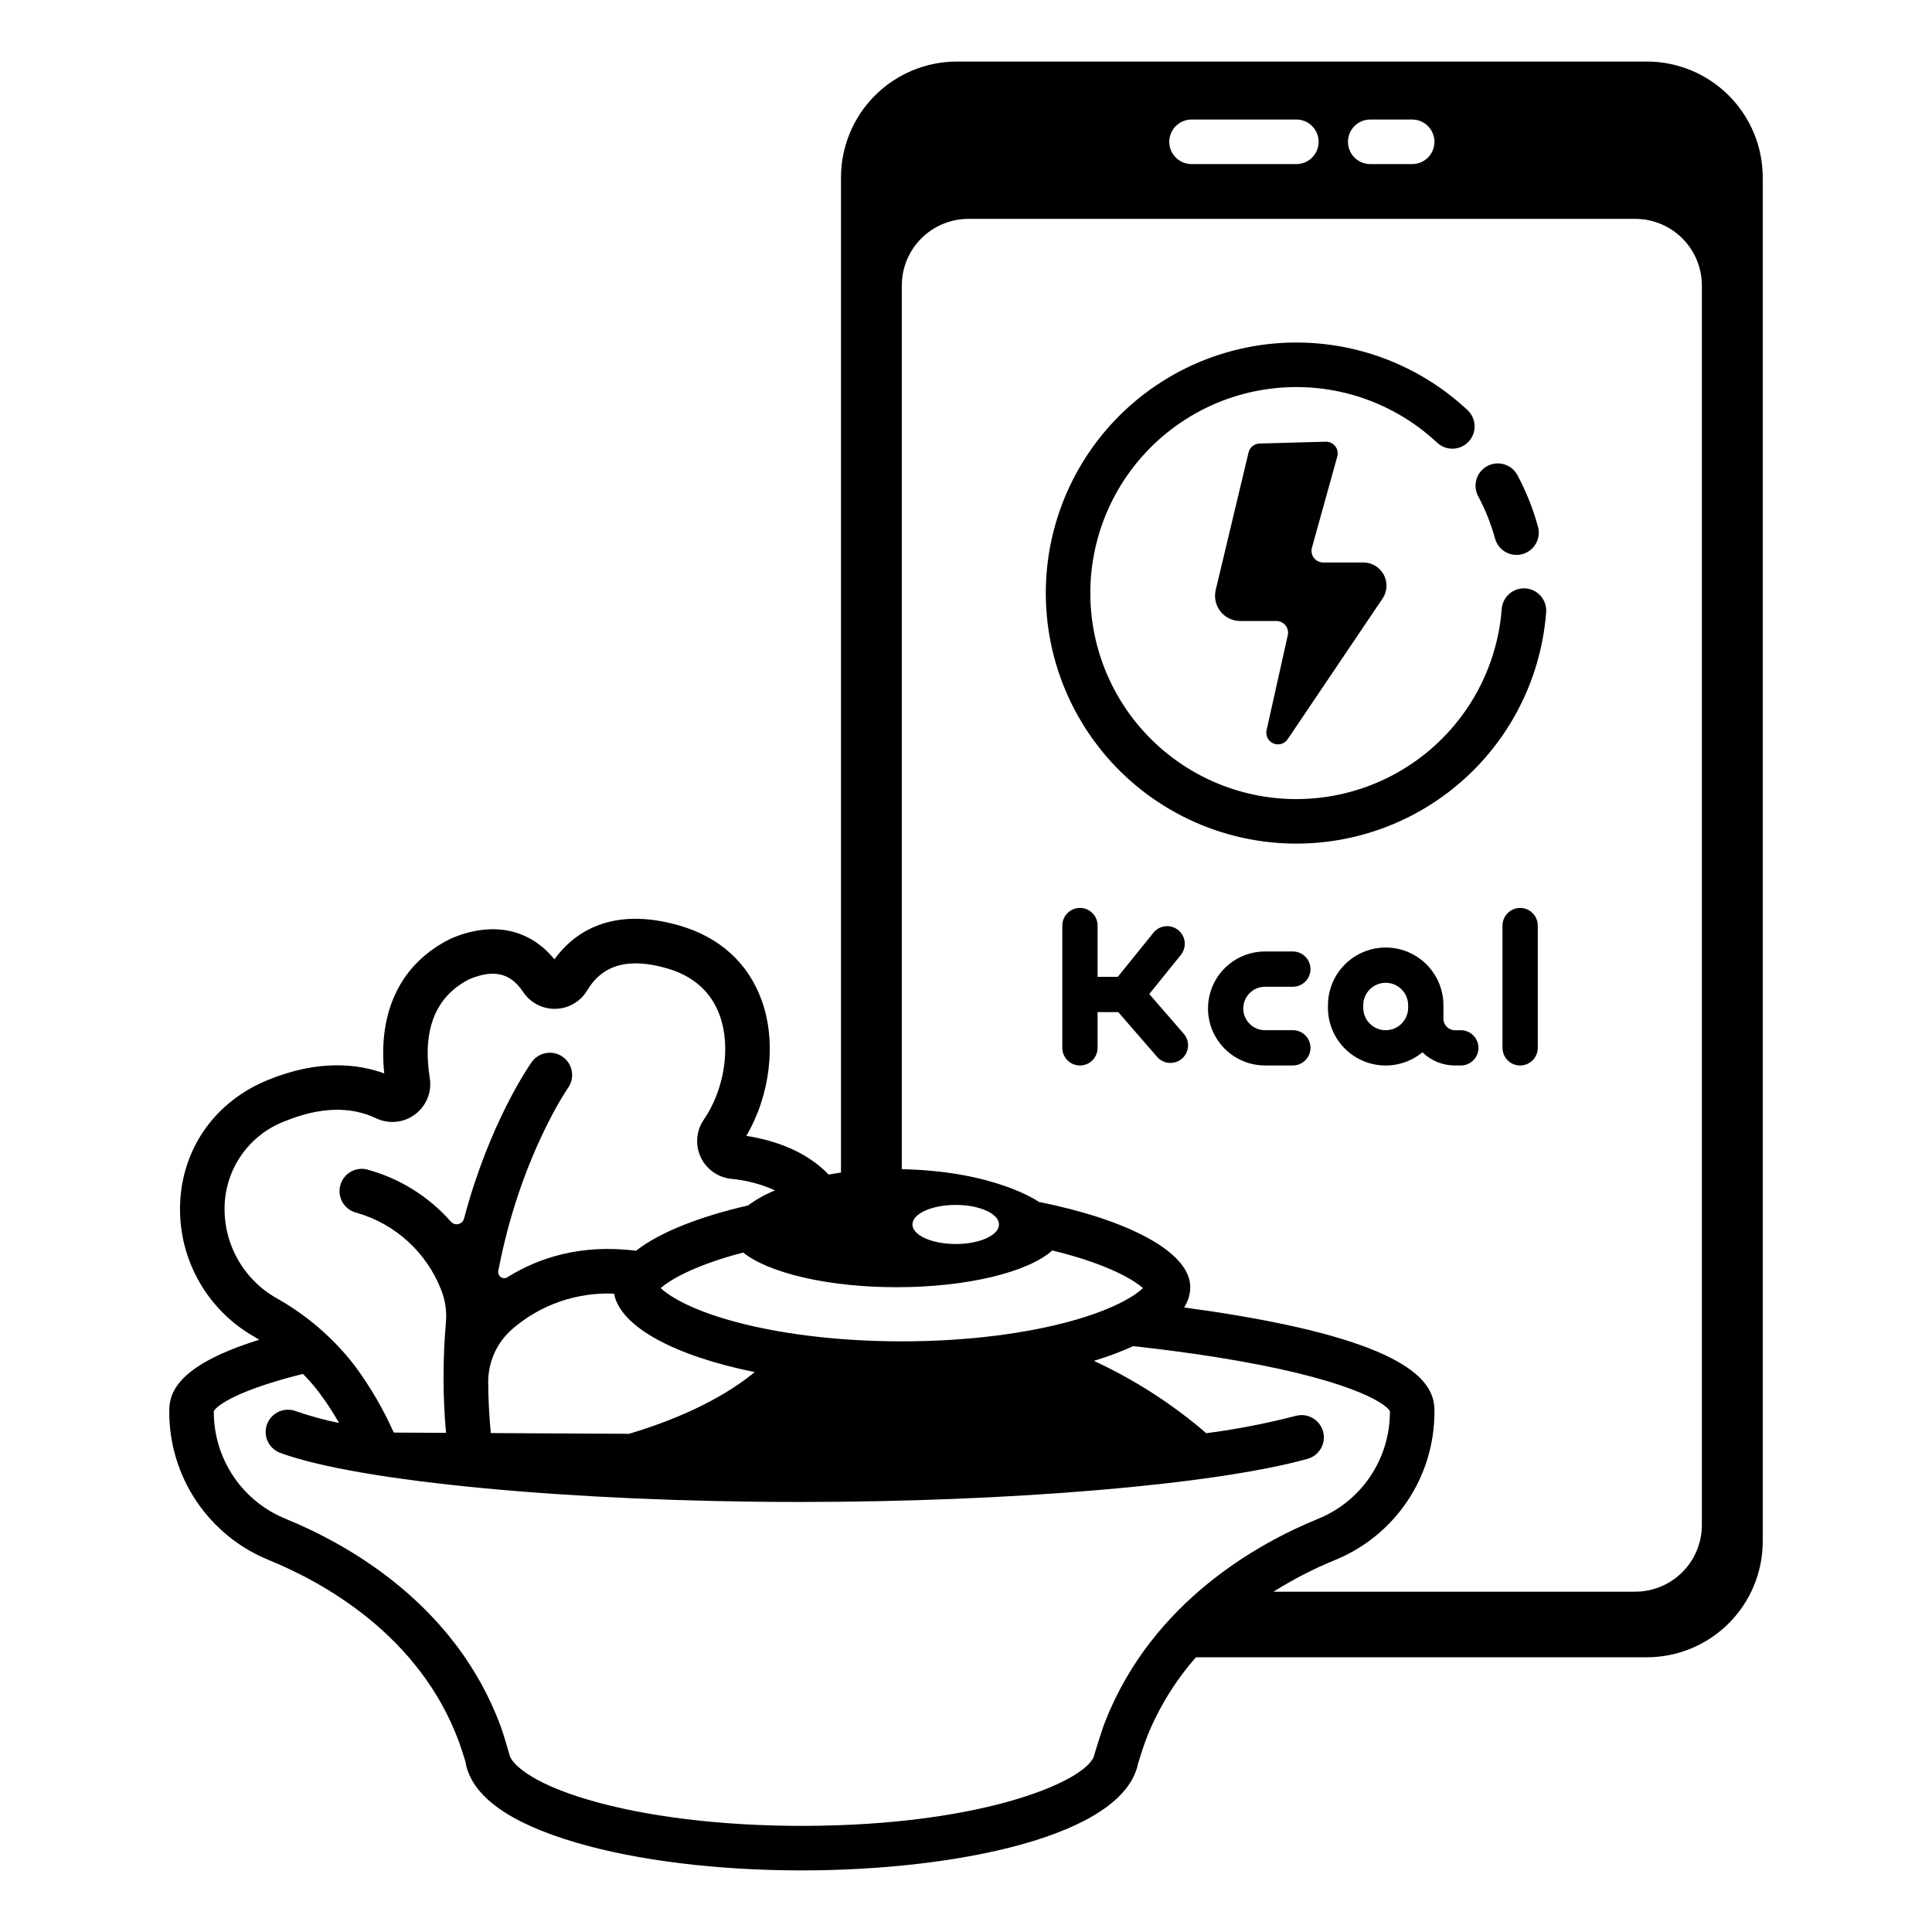
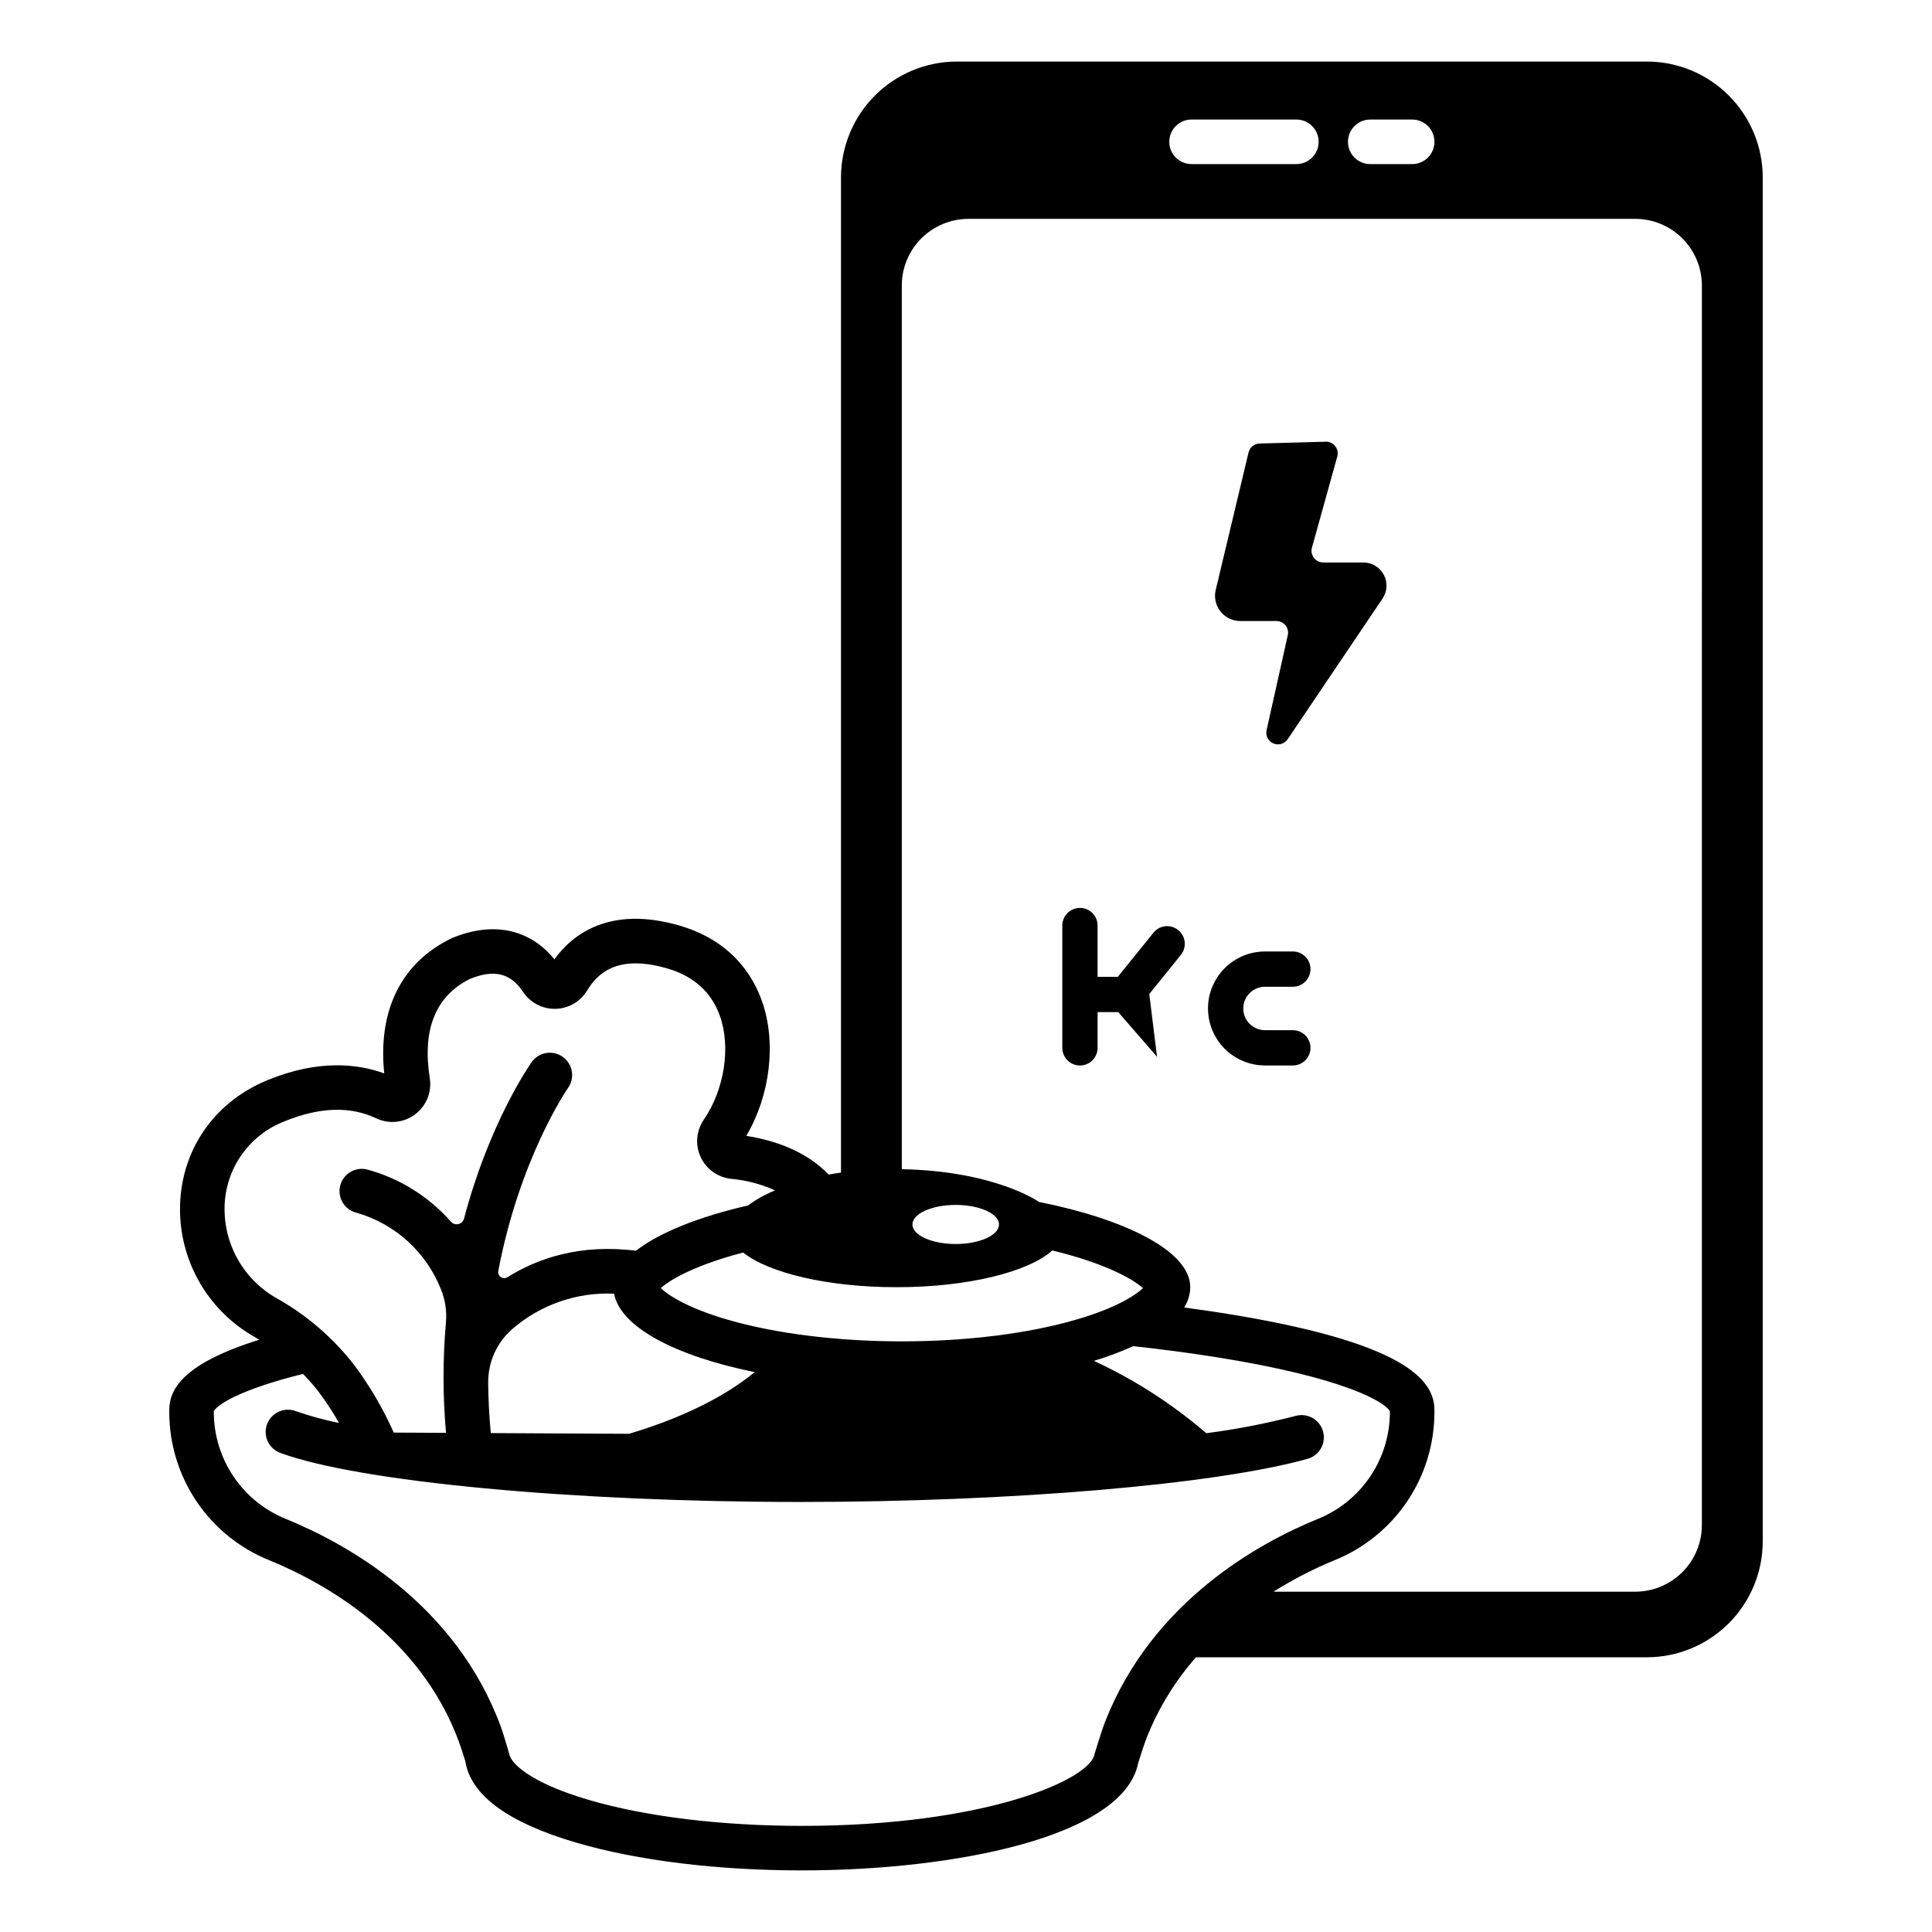
<svg xmlns="http://www.w3.org/2000/svg" fill="#000000" width="800px" height="800px" version="1.1" viewBox="144 144 512 512">
  <g>
    <path d="m479.66 337.5c-0.324 1.453 0.43 2.93 1.793 3.516 1.367 0.59 2.957 0.121 3.789-1.109l25.141-37.273h0.004c1.27-1.883 1.395-4.312 0.332-6.316-1.066-2.004-3.152-3.258-5.422-3.258h-10.637c-0.965 0-1.879-0.449-2.461-1.219-0.586-0.773-0.777-1.77-0.52-2.703l6.715-24.16c0.262-0.949 0.059-1.961-0.543-2.734-0.605-0.773-1.543-1.215-2.523-1.188l-17.523 0.484c-1.402 0.039-2.602 1.012-2.926 2.371l-8.699 36.426v0.004c-0.477 1.988-0.016 4.086 1.254 5.691 1.266 1.605 3.199 2.543 5.246 2.543h9.574c0.941 0 1.828 0.426 2.418 1.16 0.586 0.734 0.809 1.691 0.602 2.609z" />
-     <path d="m540.2 286.71c0.41 1.512 1.41 2.797 2.769 3.574 1.359 0.773 2.973 0.977 4.484 0.562s2.797-1.41 3.57-2.773c0.777-1.359 0.977-2.973 0.562-4.484-1.297-4.727-3.117-9.297-5.422-13.621-0.73-1.395-1.988-2.438-3.488-2.902-1.504-0.461-3.133-0.305-4.519 0.434-1.387 0.742-2.422 2.004-2.875 3.512-0.453 1.508-0.285 3.133 0.465 4.516 1.895 3.551 3.387 7.301 4.453 11.184z" />
-     <path d="m548.31 299.94c-1.562-0.125-3.109 0.383-4.297 1.402s-1.922 2.473-2.039 4.035c-1.277 16.57-10.035 31.656-23.793 40.984-13.754 9.324-31.012 11.879-46.879 6.938-15.867-4.945-28.617-16.848-34.645-32.336-6.023-15.492-4.664-32.879 3.695-47.246 8.359-14.363 22.805-24.141 39.246-26.559 16.445-2.418 33.094 2.785 45.23 14.137 1.145 1.082 2.668 1.66 4.238 1.613 1.57-0.047 3.059-0.719 4.133-1.867 1.074-1.148 1.645-2.676 1.59-4.246-0.059-1.57-0.738-3.055-1.891-4.121-14.766-13.805-35.016-20.137-55.012-17.195-20 2.941-37.57 14.832-47.734 32.305s-11.816 38.621-4.488 57.461c7.328 18.836 22.84 33.312 42.141 39.32 19.297 6.012 40.285 2.902 57.012-8.441 16.73-11.348 27.379-29.695 28.93-49.852 0.25-3.25-2.188-6.086-5.438-6.332z" />
-     <path d="m546.85 384.61c-2.578 0-4.672 2.094-4.672 4.676v32.41c0 2.582 2.094 4.672 4.672 4.672 2.582 0 4.676-2.09 4.676-4.672v-32.41c0-2.582-2.094-4.676-4.676-4.676z" />
-     <path d="m448.57 407.43 8.375-10.379h-0.004c1.621-2.008 1.309-4.949-0.699-6.57-2.012-1.621-4.953-1.309-6.574 0.703l-9.43 11.684h-5.367v-13.586c0-2.582-2.09-4.676-4.672-4.676-2.582 0-4.676 2.094-4.676 4.676v32.41c0 2.582 2.094 4.672 4.676 4.672 2.582 0 4.672-2.09 4.672-4.672v-9.477h5.473l10.281 11.84c0.809 0.945 1.961 1.531 3.203 1.621 1.242 0.094 2.473-0.312 3.414-1.129 0.938-0.816 1.516-1.977 1.598-3.219 0.082-1.242-0.336-2.469-1.16-3.402z" />
+     <path d="m448.57 407.43 8.375-10.379h-0.004c1.621-2.008 1.309-4.949-0.699-6.57-2.012-1.621-4.953-1.309-6.574 0.703l-9.43 11.684h-5.367v-13.586c0-2.582-2.09-4.676-4.672-4.676-2.582 0-4.676 2.094-4.676 4.676v32.41c0 2.582 2.094 4.672 4.676 4.672 2.582 0 4.672-2.09 4.672-4.672v-9.477h5.473l10.281 11.84z" />
    <path d="m479.24 405.5h7.379c2.582 0 4.672-2.094 4.672-4.676s-2.09-4.672-4.672-4.672h-7.379c-5.398 0-10.387 2.879-13.082 7.551-2.699 4.672-2.699 10.434 0 15.105 2.695 4.672 7.684 7.551 13.082 7.551h7.379c2.582 0 4.672-2.09 4.672-4.672 0-2.582-2.09-4.676-4.672-4.676h-7.379c-3.18 0-5.758-2.578-5.758-5.754 0-3.18 2.578-5.758 5.758-5.758z" />
-     <path d="m531.13 417.02h-1.559c-1.684 0-3.047-1.363-3.047-3.047v-3.57c0-5.469-2.918-10.52-7.652-13.25-4.734-2.734-10.566-2.734-15.301 0-4.734 2.731-7.648 7.781-7.648 13.25v0.668c-0.004 3.887 1.477 7.633 4.141 10.469 2.66 2.836 6.301 4.551 10.184 4.801 3.879 0.246 7.711-0.996 10.707-3.473 2.305 2.246 5.398 3.5 8.617 3.5h1.559c2.582 0 4.676-2.09 4.676-4.672 0-2.582-2.094-4.676-4.676-4.676zm-19.91 0h0.004c-3.285-0.004-5.949-2.664-5.953-5.949v-0.668c0-3.289 2.664-5.953 5.953-5.953 3.285 0 5.949 2.664 5.949 5.953v0.668c0 3.285-2.664 5.945-5.949 5.949z" />
    <path d="m580.41 160.31h-182.81c-8.148 0-15.965 3.238-21.73 9.004-5.762 5.762-9 13.578-9 21.73v263.7c-1.129 0.16-2.219 0.336-3.266 0.531-6.117-6.379-14.629-9.133-21.828-10.258 6.363-10.805 8.047-24.848 4.117-35.805-3.562-9.945-11.113-16.836-21.828-19.93-18.602-5.375-28.422 2.422-33.145 8.945-6.566-8.078-16.328-10.141-27.156-5.613l-0.332 0.152c-13.145 6.473-19.328 19.078-17.605 35.699-7-2.555-17.414-3.766-30.918 1.773-13.508 5.539-22.152 17.363-23.125 31.633v-0.004c-0.48 7.301 1.105 14.59 4.578 21.027 3.473 6.441 8.691 11.77 15.059 15.375 0.438 0.254 0.852 0.52 1.273 0.777-20.824 6.5-23.836 13.492-23.836 18.703v0.531-0.004c0.012 8.438 2.543 16.68 7.269 23.668 4.727 6.984 11.438 12.402 19.266 15.547 14.305 5.848 39.855 19.883 50.258 48.168 0.461 1.254 1.258 3.769 1.664 5.07 1.418 9.035 11.328 16.305 29.477 21.613 16.168 4.731 37.375 7.332 59.715 7.332 40.402 0 85.297-8.91 89.121-28.453 0.496-1.59 1.621-5.102 2.285-6.781l-0.004-0.004c3.098-7.769 7.504-14.957 13.031-21.242h119.47c8.152 0 15.969-3.238 21.734-9 5.762-5.766 9-13.582 9-21.734v-361.42c0-8.152-3.238-15.969-9-21.73-5.766-5.766-13.582-9.004-21.734-9.004zm-73.281 15.367h11.109c3.262 0 5.906 2.644 5.906 5.906 0 3.262-2.644 5.902-5.906 5.902h-11.109c-3.262 0-5.902-2.641-5.902-5.902 0-3.262 2.641-5.906 5.902-5.906zm-47.355 0h27.777c3.258 0 5.902 2.644 5.902 5.906 0 3.262-2.644 5.902-5.902 5.902h-27.777c-3.258 0-5.902-2.641-5.902-5.902 0-3.262 2.644-5.906 5.902-5.906zm-36.902 299.71c1.504 0.363 2.973 0.746 4.406 1.148 11.688 3.297 17.438 6.879 19.625 8.82-1.918 1.852-7.016 5.238-17.582 8.328-12.766 3.734-29.219 5.789-46.32 5.789-17.105 0-33.555-2.055-46.32-5.789-10.57-3.09-15.664-6.481-17.582-8.328 2.188-1.941 7.938-5.523 19.625-8.82 0.727-0.207 1.48-0.398 2.231-0.594 6.742 5.394 22.402 9.18 40.641 9.18 18.855 0.004 34.941-4.043 41.277-9.734zm-37.066-6.891c0-2.859 5.133-5.18 11.469-5.18 6.332 0 11.469 2.32 11.469 5.18s-5.133 5.18-11.469 5.18c-6.336-0.004-11.469-2.32-11.469-5.184zm-112.43 41.898c-0.047-5.457 2.305-10.656 6.43-14.223 7.457-6.434 17.09-9.773 26.926-9.336 1.676 8.855 16.207 16.508 37.285 20.789-9.828 8.051-22.785 13.207-33.305 16.348l-36.648-0.191c-0.426-4.586-0.66-9.062-0.688-13.387zm-69.812-47.711c0.312-4.723 1.965-9.258 4.769-13.07 2.805-3.812 6.641-6.742 11.059-8.445 9.262-3.797 17.434-4.07 24.281-0.812 3.359 1.598 7.332 1.207 10.312-1.02 2.984-2.227 4.492-5.918 3.914-9.594-2.035-12.906 1.523-21.754 10.586-26.297 6.434-2.641 10.793-1.586 14.129 3.402 1.906 2.879 5.156 4.582 8.609 4.504 3.453-0.078 6.625-1.926 8.398-4.891 4.086-6.859 11.008-8.766 21.164-5.832 7.019 2.027 11.727 6.258 13.988 12.57 2.953 8.246 1.211 19.555-4.246 27.508h0.004c-2.012 2.914-2.34 6.668-0.867 9.887 1.473 3.215 4.531 5.418 8.051 5.801 4.039 0.367 7.988 1.406 11.688 3.07-2.547 1.023-4.957 2.367-7.172 3.996-12.742 2.922-23.414 7.098-29.68 12.004-14.762-1.871-26.027 1.977-34.094 7.023h0.004c-0.539 0.332-1.227 0.312-1.746-0.047-0.52-0.359-0.781-0.992-0.66-1.617 5.641-29.793 18.223-48.152 18.488-48.523v0.004c1.883-2.668 1.25-6.356-1.418-8.238-2.664-1.883-6.352-1.246-8.234 1.418-0.738 1.051-11.246 16.223-17.914 41.457v0.004c-0.191 0.719-0.762 1.277-1.488 1.449-0.727 0.172-1.488-0.07-1.98-0.629-5.918-6.731-13.699-11.555-22.355-13.871-3.184-0.703-6.336 1.312-7.035 4.496-0.703 3.184 1.312 6.336 4.496 7.035 10.137 2.941 18.344 10.406 22.227 20.223 1.145 2.781 1.602 5.797 1.336 8.793-0.852 9.742-0.844 19.539 0.023 29.281l-13.852-0.074c-2.781-6.254-6.242-12.184-10.312-17.684-5.621-7.301-12.66-13.391-20.695-17.902-4.449-2.508-8.105-6.219-10.539-10.707-2.438-4.488-3.559-9.574-3.238-14.672zm233.36 137.43c-1.023 2.598-2.879 8.773-2.879 8.773-1.066 6.625-28.637 18.988-77.547 18.988-21.246 0-41.277-2.434-56.402-6.859-16.164-4.727-20.895-10.062-21.141-12.223 0 0-1.488-5.188-2.231-7.199-11.965-32.535-40.766-48.438-56.871-55.023h0.008c-5.656-2.262-10.504-6.164-13.926-11.207-3.418-5.039-5.254-10.984-5.269-17.078v-0.312c0.863-1.645 6.703-5.668 23.625-9.871 1.543 1.551 2.977 3.203 4.297 4.945 1.922 2.57 3.68 5.258 5.262 8.051-3.891-0.785-7.723-1.836-11.469-3.137-1.473-0.551-3.106-0.492-4.535 0.164s-2.539 1.855-3.078 3.332c-0.543 1.477-0.473 3.109 0.191 4.531 0.668 1.426 1.875 2.527 3.352 3.059 20.848 7.648 77.438 12.988 137.62 12.988 56.047 0 110.15-4.598 134.63-11.441 3.121-0.895 4.934-4.141 4.059-7.266s-4.106-4.957-7.238-4.106c-7.797 2.019-15.711 3.555-23.699 4.594-8.992-7.742-19.02-14.195-29.789-19.176 3.559-1.066 7.043-2.371 10.43-3.898 7.652 0.844 14.926 1.801 21.711 2.875 34.824 5.504 45.133 12.121 46.305 14.355v0.312c-0.016 6.094-1.852 12.039-5.273 17.078-3.418 5.043-8.266 8.945-13.922 11.207-15.625 6.387-43.703 21.84-56.215 53.543zm158.09-51.965c0 4.688-1.863 9.18-5.176 12.492s-7.805 5.172-12.488 5.172h-95.848c5.117-3.227 10.508-6.008 16.102-8.312 7.828-3.144 14.535-8.562 19.266-15.547 4.727-6.988 7.258-15.23 7.269-23.668v-0.531c0-7.004-5.422-17.23-52.293-25.152-4.465-0.754-9.168-1.453-14.035-2.109v0.004c1.031-1.605 1.594-3.465 1.621-5.371 0-9.648-17.391-18.07-40.094-22.605 0 0-11.43-8.168-36.348-8.676v-234.18c0-4.684 1.859-9.176 5.172-12.488s7.805-5.176 12.492-5.176h176.7c4.684 0 9.176 1.863 12.488 5.176s5.176 7.805 5.176 12.488z" />
  </g>
</svg>